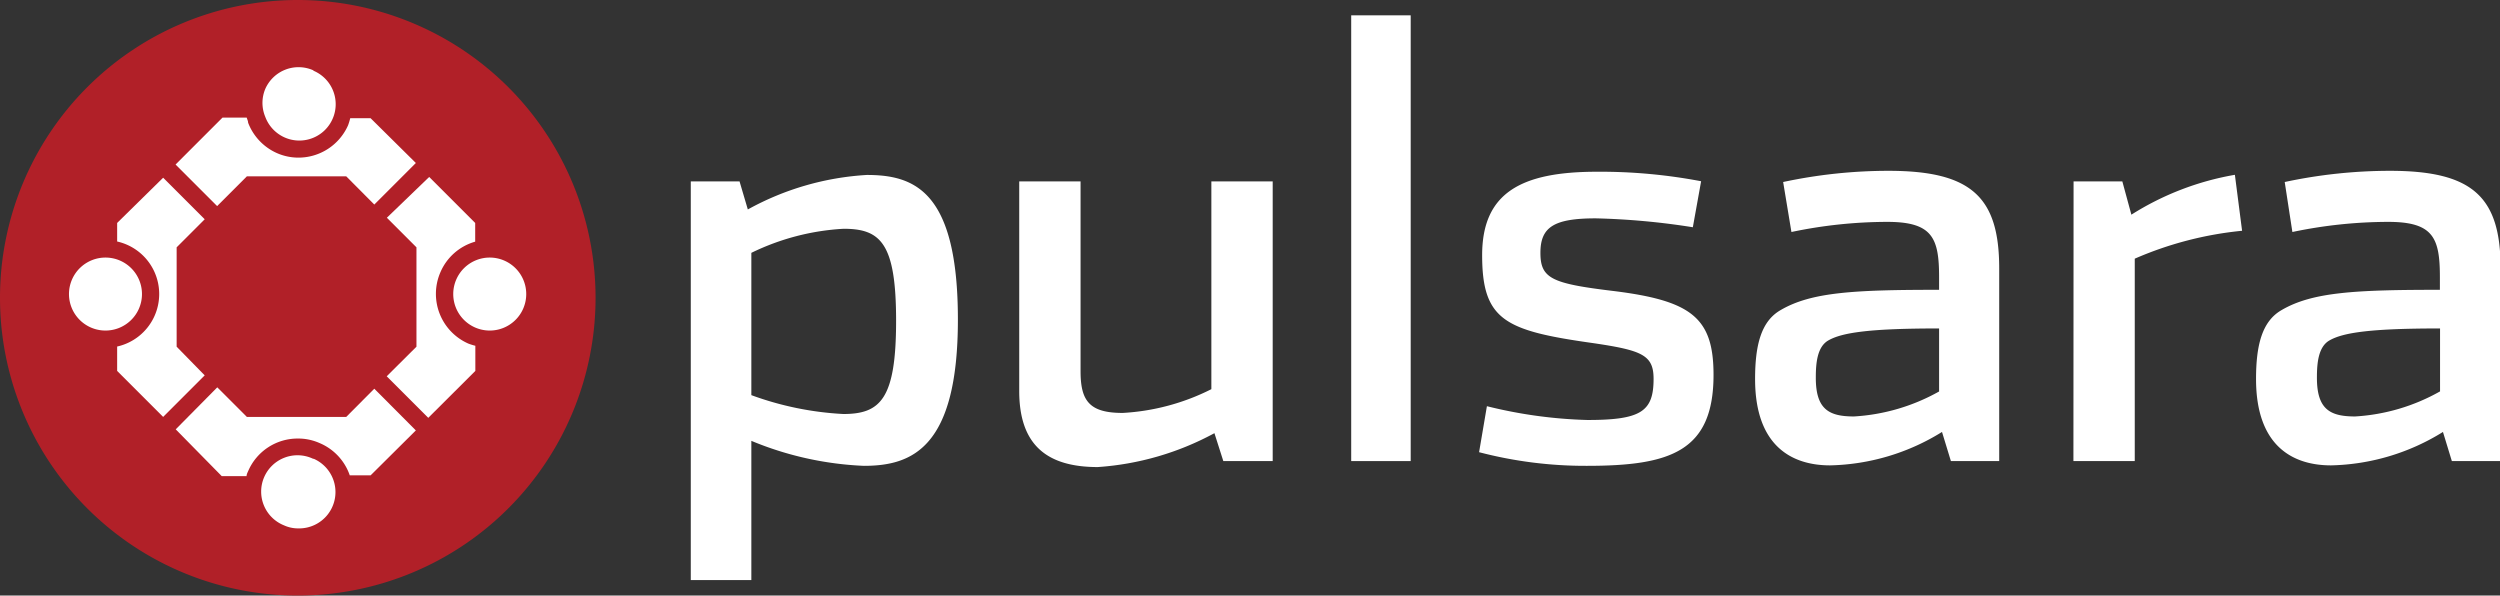
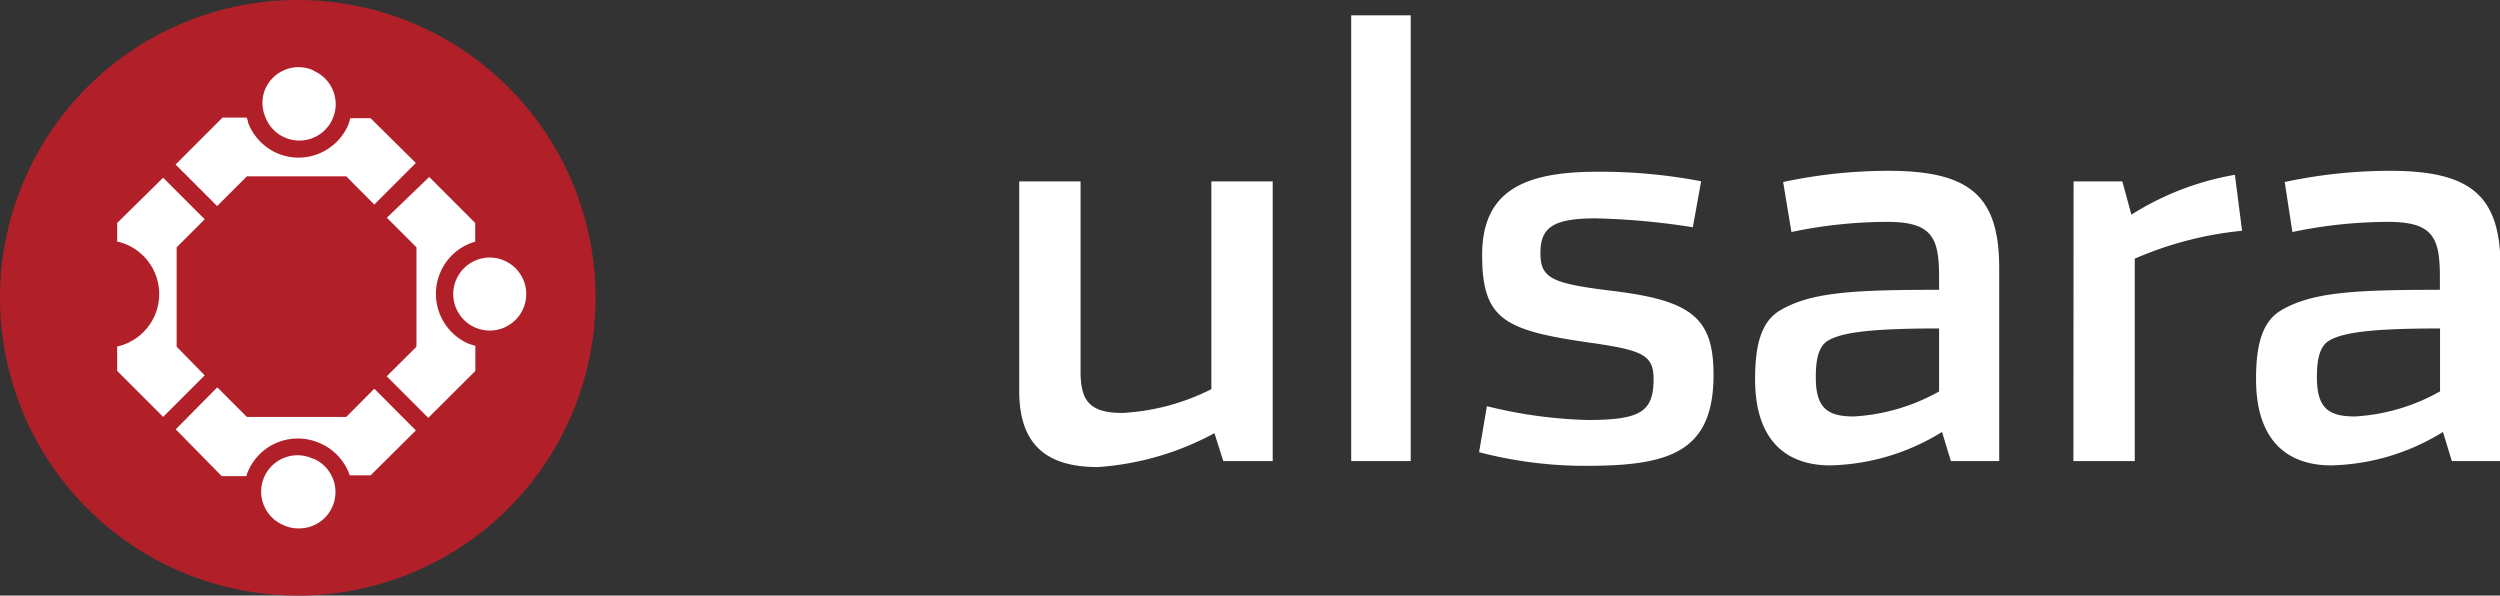
<svg xmlns="http://www.w3.org/2000/svg" width="163.04" height="38.84" viewBox="0 0 163.04 38.84">
  <rect x="0" y="0" width="163.04" height="38.84" fill="#333333" stroke="none" />
  <defs>
    <style>.cls-1{fill:#b12028;}.cls-2{fill:#fff;}</style>
  </defs>
  <title>logo white svg</title>
  <g id="Layer_2" data-name="Layer 2">
    <g id="Layer_1-2" data-name="Layer 1">
      <path class="cls-1" d="M0,19.42A19.42,19.42,0,1,1,19.42,38.84,19.42,19.42,0,0,1,0,19.42Z" />
      <path class="cls-2" d="M24.17,7.71H22.84a4,4,0,0,1-.14.46,3.54,3.54,0,0,1-3.24,2.11,3.47,3.47,0,0,1-1.41-.3A3.55,3.55,0,0,1,16.18,8c0-.11-.06-.22-.09-.33H14.51l-3.06,3.06,2.71,2.71,1.94-1.94h6.48l1.83,1.84,2.71-2.71Z" />
      <path class="cls-2" d="M11.52,22.61V16.13l1.83-1.83-2.71-2.71-3,2.95v1.21a3.51,3.51,0,0,1,0,6.85v1.59l3,3,2.71-2.71Z" />
      <path class="cls-2" d="M27.12,28.07l-2.71-2.72-1.83,1.84H16.1l-1.93-1.93L11.46,28l3,3.05h1.62c0-.11.06-.23.11-.34a3.51,3.51,0,0,1,3.23-2.11,3.42,3.42,0,0,1,1.41.29A3.52,3.52,0,0,1,22.81,31h1.36Z" />
      <path class="cls-2" d="M28.72,17.76a3.51,3.51,0,0,1,2.27-2V14.54l-3-3L25.23,14.2l1.93,1.93v6.48l-1.94,1.93,2.71,2.71L31,24.19V22.55a3.88,3.88,0,0,1-.45-.14A3.54,3.54,0,0,1,28.72,17.76Z" />
      <path class="cls-2" d="M20.42,4.58A2.37,2.37,0,0,0,17.3,5.8a2.35,2.35,0,0,0,0,1.82,2.37,2.37,0,1,0,3.16-3Z" />
-       <path class="cls-2" d="M7.84,17a2.38,2.38,0,1,0,1.22,3.13A2.38,2.38,0,0,0,7.84,17Z" />
      <path class="cls-2" d="M20.42,29.92a2.37,2.37,0,1,0-1.9,4.34,2.21,2.21,0,0,0,.94.2,2.37,2.37,0,0,0,1-4.54Z" />
      <path class="cls-2" d="M32.9,17a2.38,2.38,0,1,0,1.22,3.13A2.38,2.38,0,0,0,32.9,17Z" />
-       <path class="cls-2" d="M45.05,11.83h3.18l.54,1.83a18.23,18.23,0,0,1,7.76-2.25c3.11,0,5.94,1.05,5.94,9.43s-3,9.54-6.13,9.54A21.4,21.4,0,0,1,49,28.75v9.08H45.05Zm13.39,9.09c0-5.05-1-6-3.42-6A15.64,15.64,0,0,0,49,16.49v9.28A20.47,20.47,0,0,0,55,27C57.43,27,58.44,26,58.44,20.92Z" />
      <path class="cls-2" d="M66.47,25.5V11.83h4V24.21c0,1.94.58,2.72,2.75,2.72A14.6,14.6,0,0,0,79,25.38V11.83h4V30.07H79.78l-.58-1.82a18.58,18.58,0,0,1-7.61,2.21C68.25,30.46,66.47,29,66.47,25.5Z" />
      <path class="cls-2" d="M88.12,1H92V30.07H88.12Z" />
      <path class="cls-2" d="M96.46,29.49l.51-3a30.26,30.26,0,0,0,6.56.9c3.49,0,4.31-.55,4.31-2.68,0-1.55-.74-1.86-3.92-2.33-5.75-.81-7.26-1.47-7.26-5.74,0-4.08,2.56-5.44,7.49-5.44a35.09,35.09,0,0,1,6.79.62l-.54,3a47.13,47.13,0,0,0-6.33-.58c-2.75,0-3.61.58-3.61,2.25s.74,2,4.7,2.48c5.16.63,6.59,1.75,6.59,5.48,0,5-2.83,5.93-8.26,5.93A27.39,27.39,0,0,1,96.46,29.49Z" />
      <path class="cls-2" d="M114.46,24.72c0-2.21.39-3.77,1.67-4.5,2-1.17,4.78-1.32,10.33-1.32v-.82c0-2.56-.43-3.61-3.38-3.61a30.57,30.57,0,0,0-6.25.66l-.54-3.26a32.88,32.88,0,0,1,6.87-.73c5.39,0,7.22,1.7,7.22,6.36V30.07h-3.15l-.58-1.9a14.38,14.38,0,0,1-7.3,2.18C116.91,30.35,114.46,29.14,114.46,24.72Zm12,.81V21.42c-4.54,0-6.33.27-7.22.78-.74.42-.82,1.51-.82,2.44,0,2.06.86,2.52,2.49,2.52A12.86,12.86,0,0,0,126.46,25.53Z" />
      <path class="cls-2" d="M135.23,11.83h3.18L139,14a18.49,18.49,0,0,1,6.75-2.6l.47,3.65a23.12,23.12,0,0,0-7,1.82V30.07h-4Z" />
      <path class="cls-2" d="M147.13,24.72c0-2.21.39-3.77,1.67-4.5,2-1.17,4.78-1.32,10.32-1.32v-.82c0-2.56-.42-3.61-3.37-3.61a30.57,30.57,0,0,0-6.25.66L149,11.87a32.88,32.88,0,0,1,6.87-.73c5.39,0,7.21,1.7,7.21,6.36V30.07H159.9l-.58-1.9a14.38,14.38,0,0,1-7.3,2.18C149.58,30.35,147.13,29.14,147.13,24.72Zm12,.81V21.42c-4.54,0-6.32.27-7.21.78-.74.42-.82,1.51-.82,2.44,0,2.06.86,2.52,2.49,2.52A12.77,12.77,0,0,0,159.12,25.53Z" />
    </g>
  </g>
</svg>